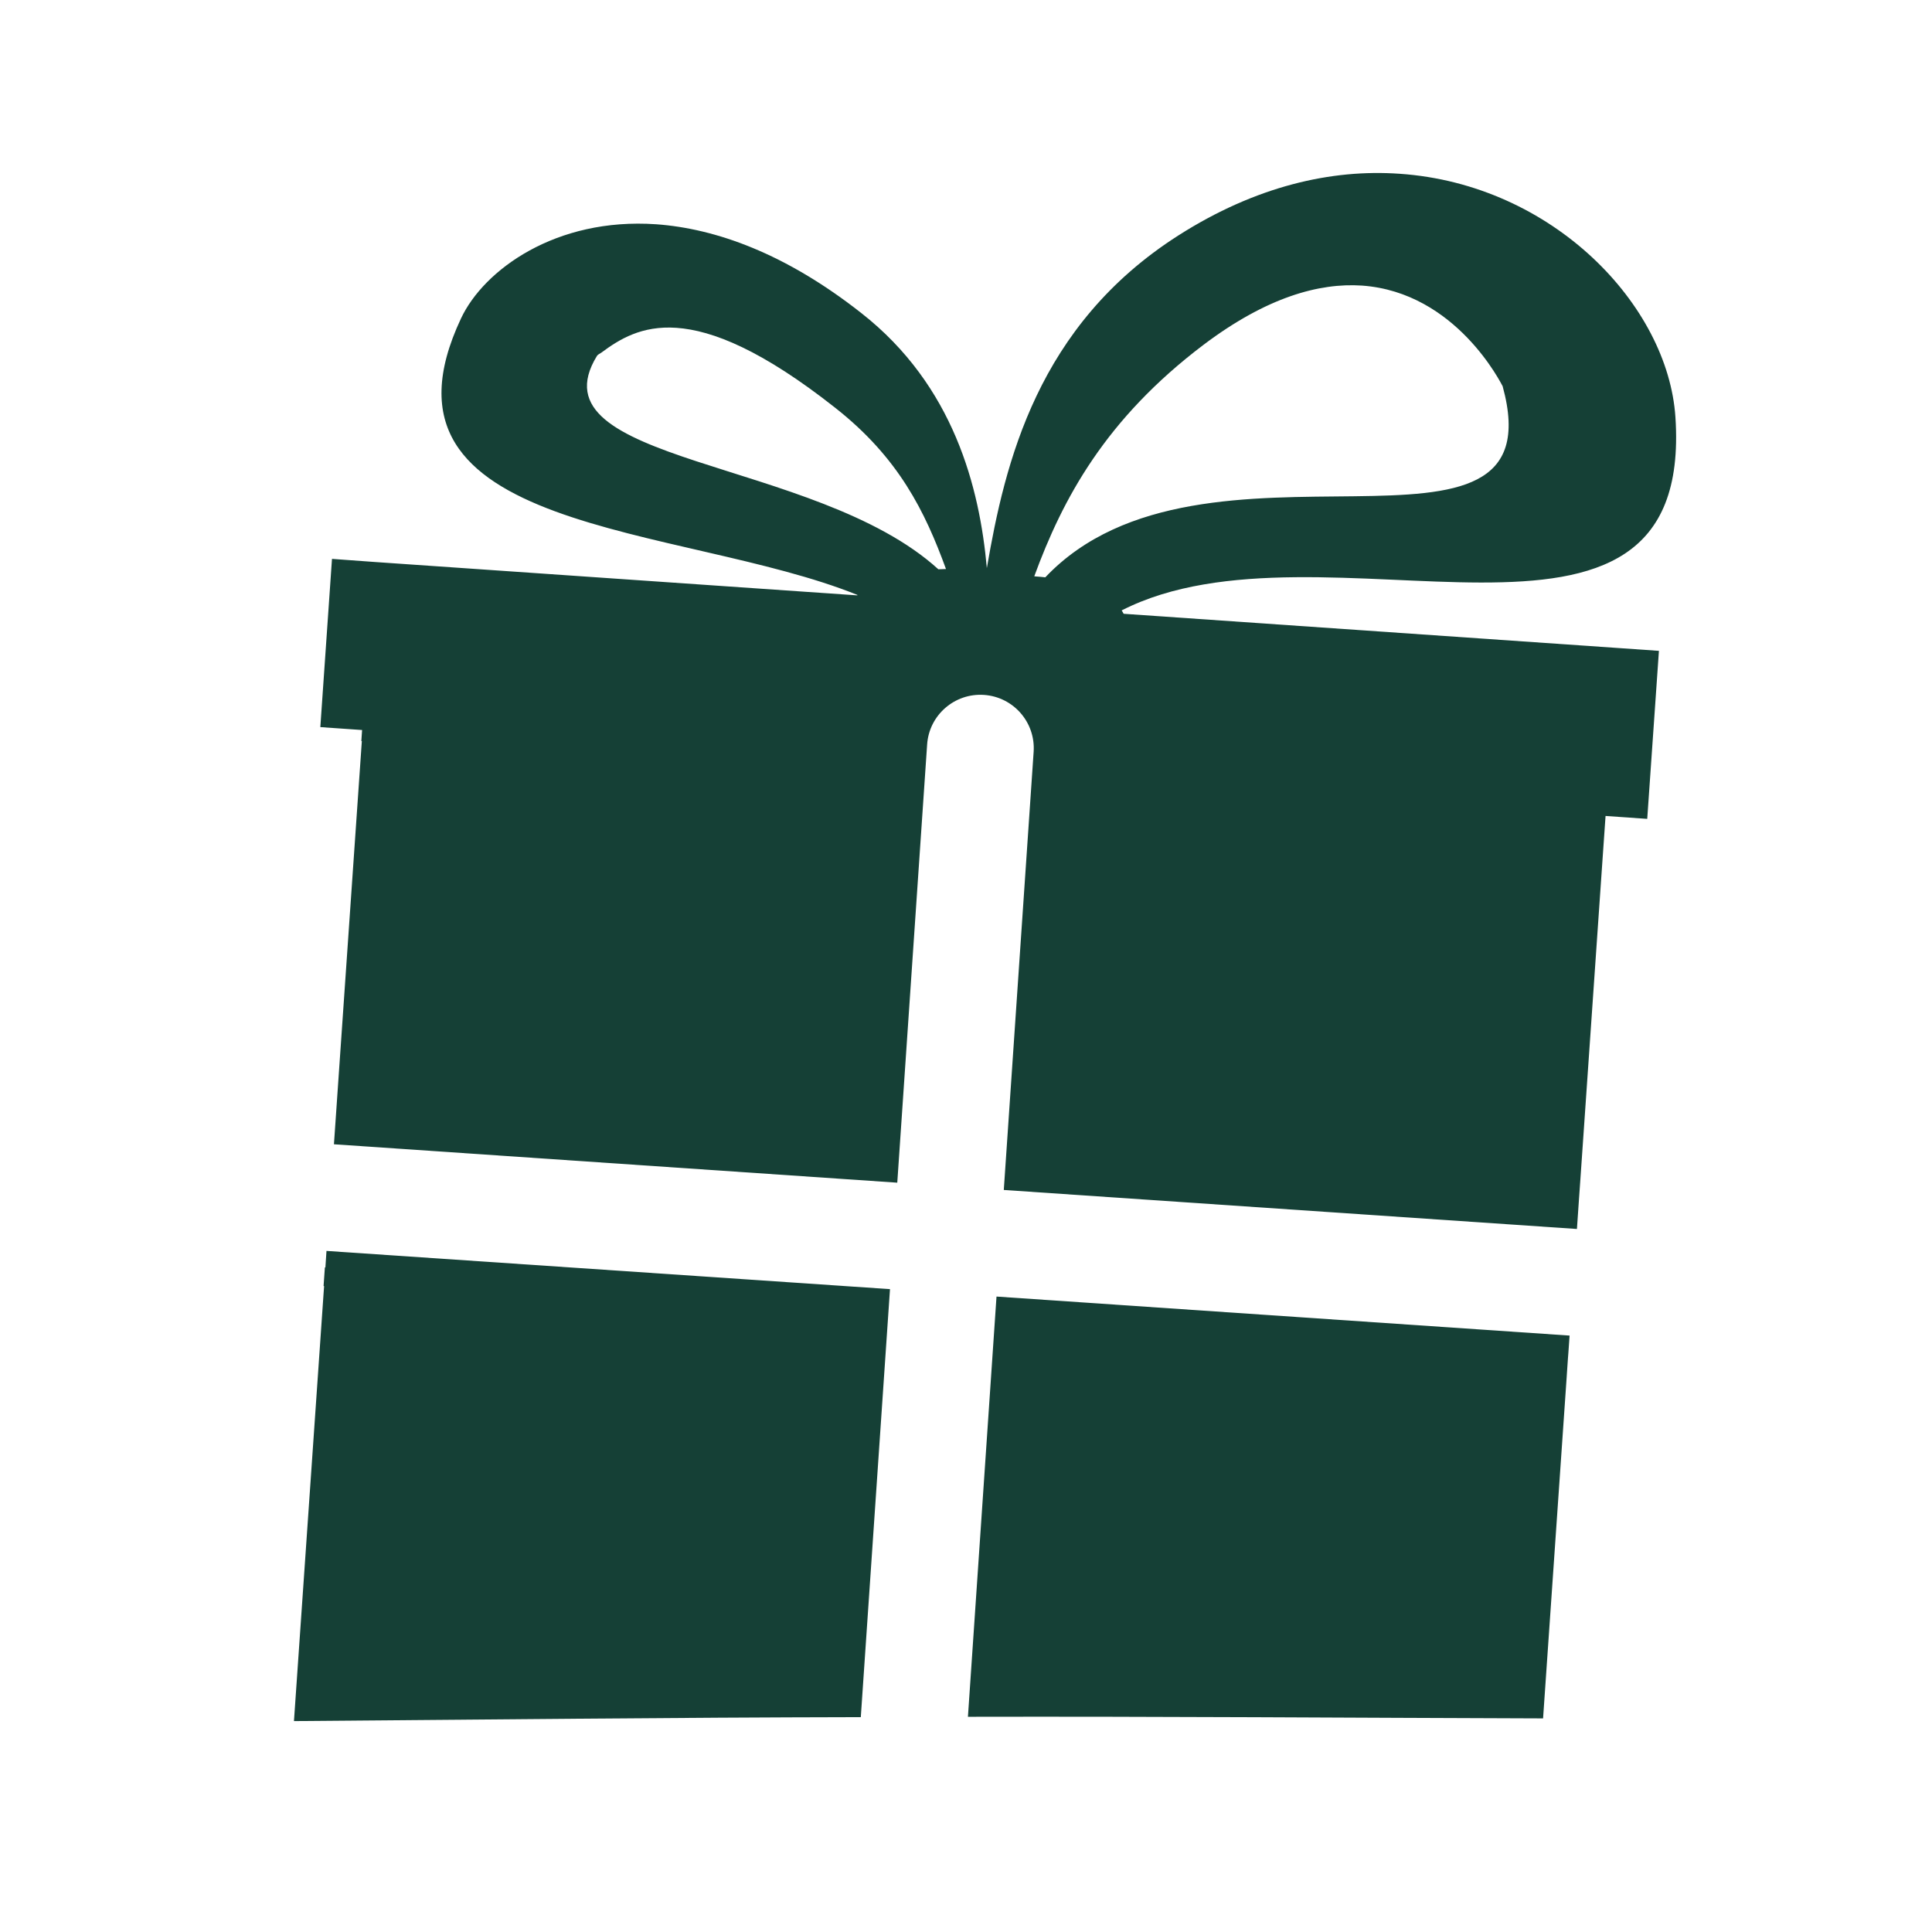
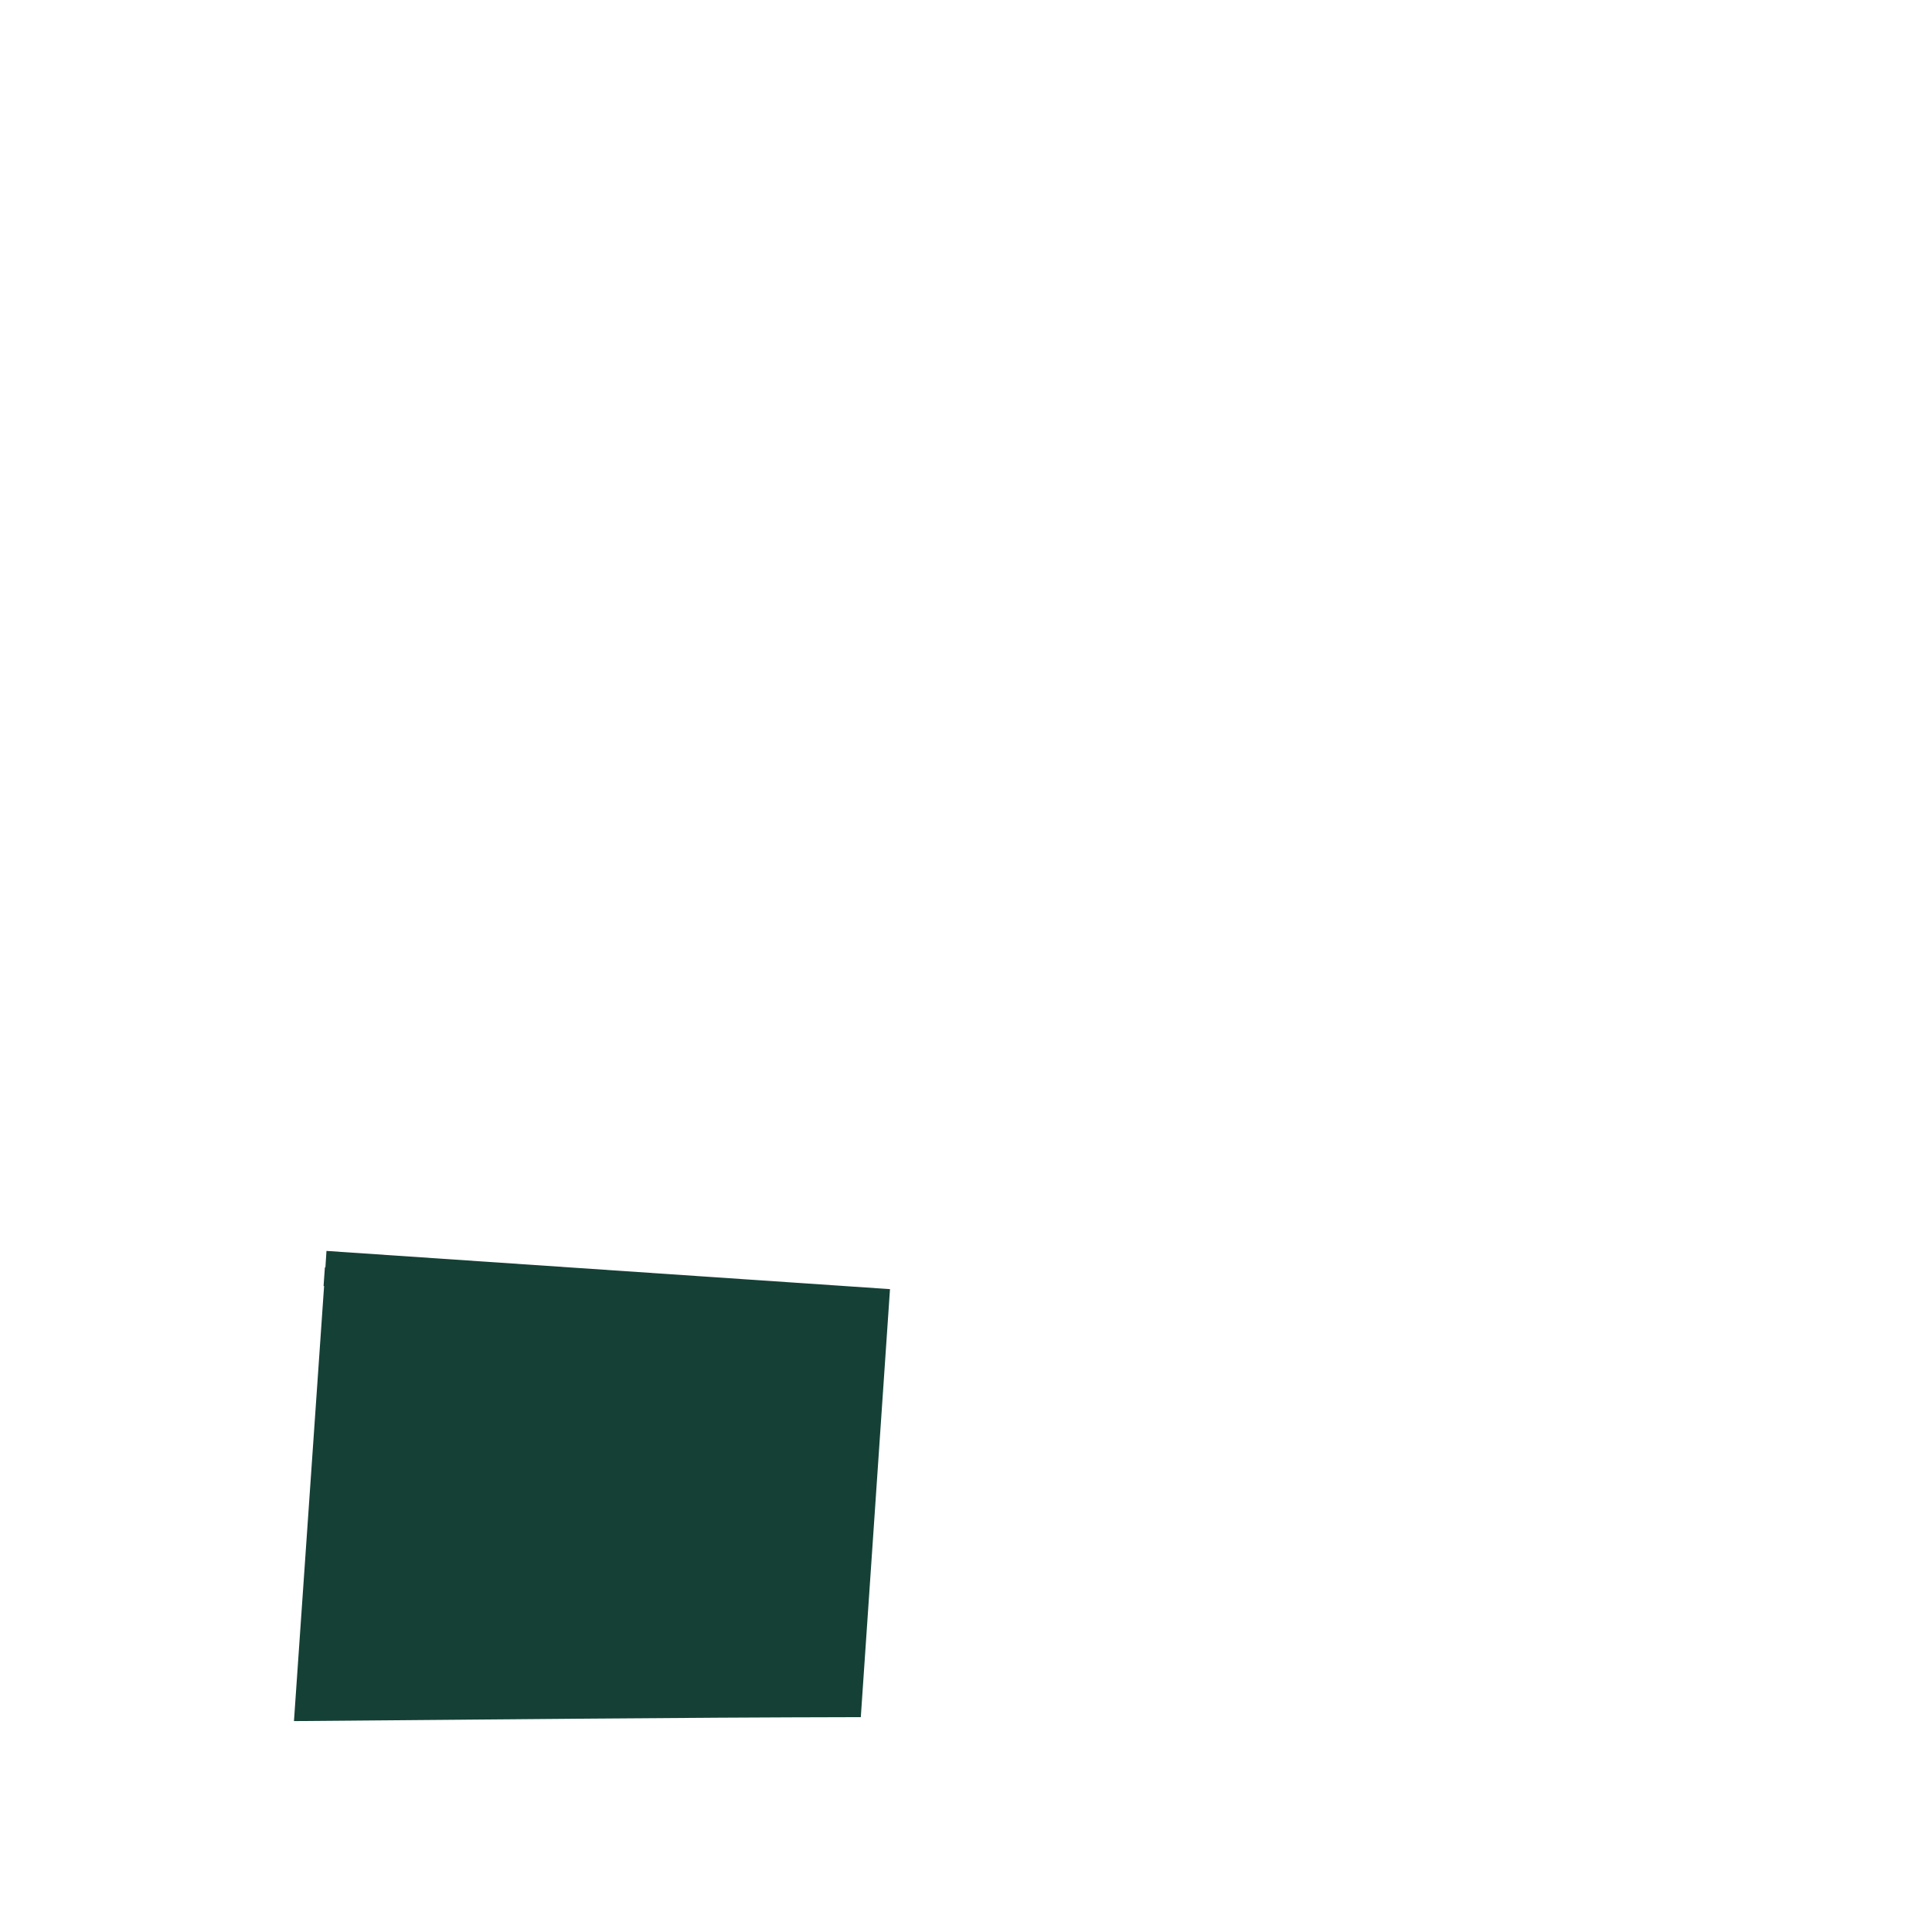
<svg xmlns="http://www.w3.org/2000/svg" width="91" height="91" viewBox="0 0 91 91" fill="none">
-   <path d="M78.915 19.65C78.567 14.382 73.153 8.681 65.927 8.185C62.714 7.958 59.152 8.765 55.511 11.085C48.855 15.329 47.335 21.792 46.482 26.759C46.142 22.974 44.928 18.159 40.566 14.743C37.002 11.94 33.717 10.766 30.904 10.563C26.17 10.237 22.787 12.717 21.716 14.995C16.91 25.206 32.07 24.667 40.385 28.022C40.383 28.028 40.383 28.028 40.381 28.043L17.629 26.469L15.637 26.324L15.088 34.248L17.055 34.385L17.02 34.903L17.043 34.909L15.896 51.477L15.833 52.397L15.729 53.897L42.263 55.706L43.669 35.069C43.76 33.684 44.963 32.637 46.348 32.731C47.735 32.827 48.78 34.024 48.686 35.411L47.28 56.049L74.276 57.887L74.374 56.457L74.44 55.525L75.501 40.199L75.624 38.433L77.587 38.57L78.138 30.656L76.171 30.519L52.925 28.91C52.894 28.853 52.862 28.793 52.831 28.752C62.272 23.93 79.808 33.104 78.915 19.65ZM44.198 26.814C38.395 21.531 24.983 21.882 28.114 16.769C28.155 16.697 28.251 16.662 28.326 16.609C29.173 15.978 30.227 15.328 31.862 15.441C33.575 15.56 35.923 16.513 39.329 19.199C42.333 21.556 43.571 24.099 44.557 26.801C44.437 26.813 44.315 26.805 44.198 26.814ZM49.235 27.193C49.079 27.175 48.919 27.16 48.766 27.15C48.75 27.144 48.731 27.144 48.715 27.146C50.053 23.492 52.066 19.736 56.694 16.236C59.664 13.996 62.137 13.318 64.143 13.451C68.606 13.764 70.728 18.117 70.776 18.189C73.437 27.875 56.686 19.33 49.235 27.193Z" fill="#154036" />
  <path d="M15.327 59.695L15.302 59.699L15.241 60.572L15.266 60.58L15.248 60.822L13.846 81.066C22.744 80.998 31.623 80.896 40.545 80.88L41.92 60.72L15.378 58.92L15.327 59.695Z" fill="#154036" />
-   <path d="M45.591 80.863C54.597 80.843 63.652 80.912 72.681 80.939L73.792 64.875L73.808 64.631L73.854 63.959L73.871 63.746L73.93 62.908L46.937 61.07L45.591 80.863Z" fill="#154036" />
</svg>